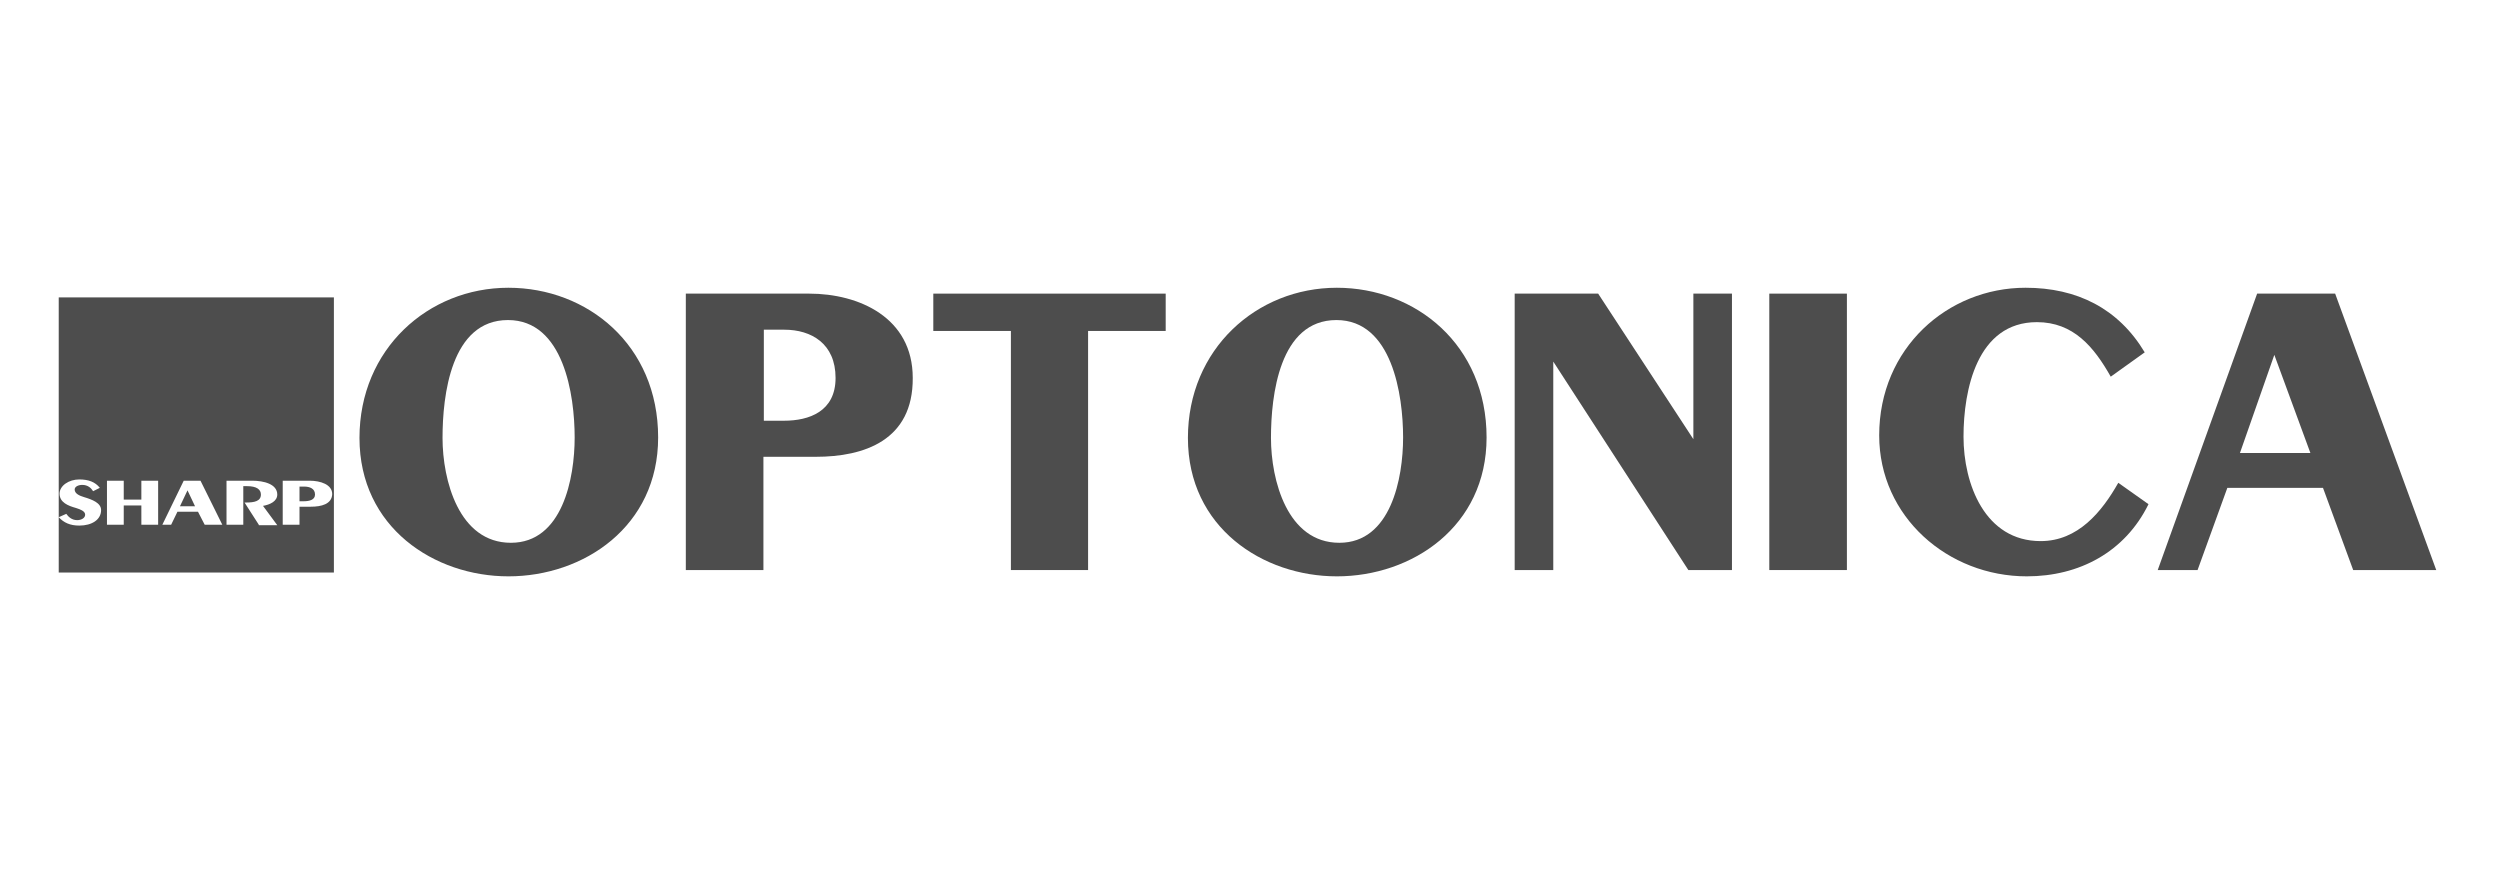
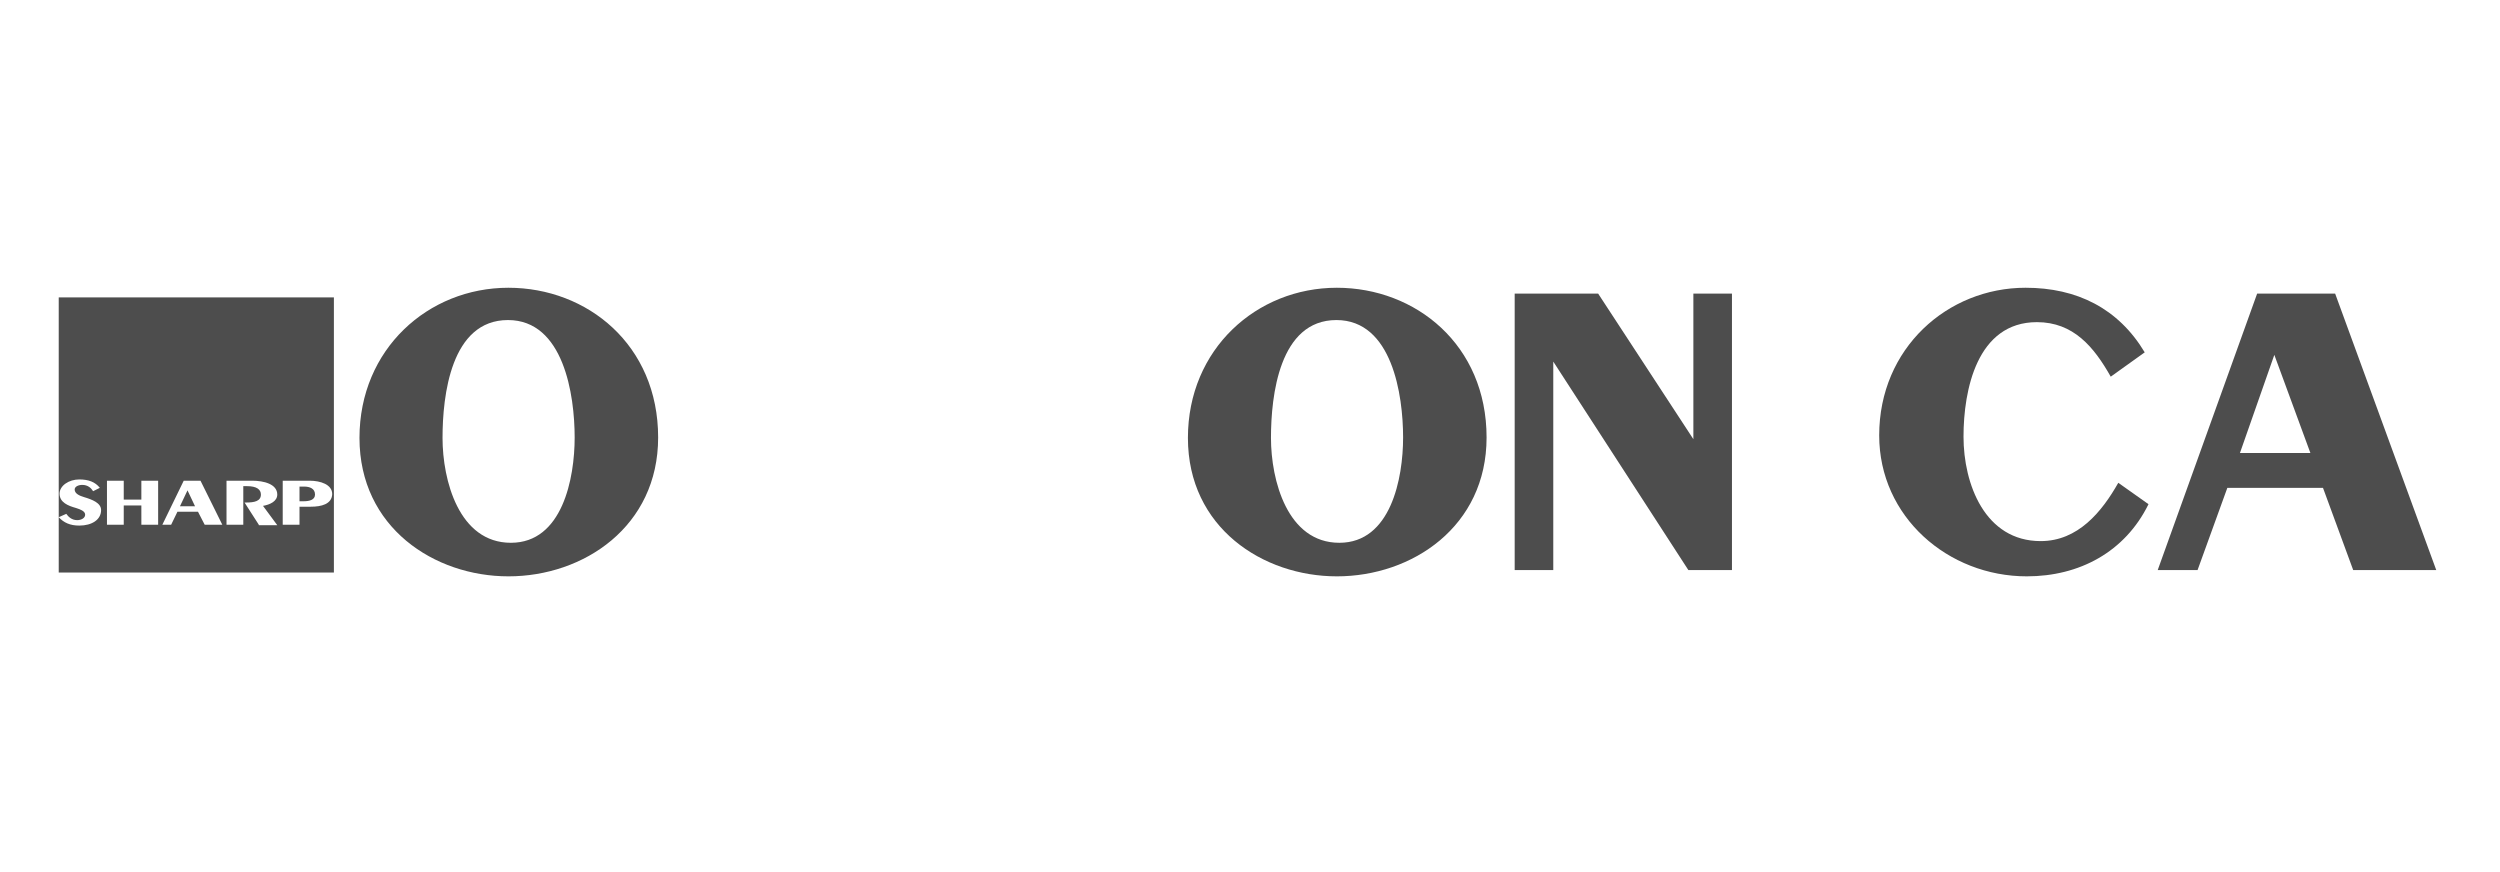
<svg xmlns="http://www.w3.org/2000/svg" xmlns:ns1="http://sodipodi.sourceforge.net/DTD/sodipodi-0.dtd" xmlns:ns2="http://www.inkscape.org/namespaces/inkscape" version="1.1" id="Слой_1" x="0px" y="0px" viewBox="0 0 596 208" style="enable-background:new 0 0 596 208;" xml:space="preserve" ns1:docname="OPTONICA.svg" ns2:version="0.92.1 r15371">
  <defs id="defs51" />
  <ns1:namedview pagecolor="#ffffff" bordercolor="#666666" borderopacity="1" objecttolerance="10" gridtolerance="10" guidetolerance="10" ns2:pageopacity="0" ns2:pageshadow="2" ns2:window-width="1920" ns2:window-height="1018" id="namedview49" showgrid="false" ns2:zoom="2" ns2:cx="298" ns2:cy="104" ns2:window-x="-8" ns2:window-y="-8" ns2:window-maximized="1" ns2:current-layer="Слой_1" />
  <style type="text/css" id="style2">
	.st0{fill:#4D4D4D;}
	.st1{fill-rule:evenodd;clip-rule:evenodd;fill:#4D4D4D;}
</style>
  <g id="g46" transform="translate(-5,-4.5)">
    <g id="g36">
      <g id="g6">
        <path class="st0" d="m 126.2,141.9 c -17.6,0 -35.5,-11.6 -35.5,-33 0,-21.2 16.4,-35.8 35.5,-35.8 18.8,0 35.7,13.6 35.7,35.7 0,21.2 -17.7,33.1 -35.7,33.1 z m -0.1,-61.1 c -13.6,0 -15.6,18 -15.6,28.1 0,10.1 3.9,25 16.3,25 12.3,0 15.2,-15.4 15.2,-25.1 0,-10.1 -2.6,-28 -15.9,-28 z" id="path4" ns2:connector-curvature="0" style="fill:#4d4d4d" />
      </g>
      <g id="g10">
-         <path class="st0" d="M 199.5,113.4 H 187 v 27 H 168.5 V 74.5 h 29.4 c 11.9,0 24.7,5.7 24.7,20.1 0.1,14.9 -11.6,18.8 -23.1,18.8 z M 192,83.1 h -4.9 v 21.7 h 4.8 c 6,0 12.3,-2.2 12.3,-10.2 0,-8.2 -5.8,-11.5 -12.2,-11.5 z" id="path8" ns2:connector-curvature="0" style="fill:#4d4d4d" />
-       </g>
+         </g>
      <g id="g14">
-         <path class="st0" d="m 264.4,83.4 v 57 H 246 v -57 h -18.5 v -8.9 h 55.4 v 8.9 z" id="path12" ns2:connector-curvature="0" style="fill:#4d4d4d" />
-       </g>
+         </g>
      <g id="g18">
        <path class="st0" d="m 323.7,141.9 c -17.6,0 -35.5,-11.6 -35.5,-33 0,-21.2 16.4,-35.8 35.5,-35.8 18.8,0 35.7,13.6 35.7,35.7 0,21.2 -17.7,33.1 -35.7,33.1 z m -0.1,-61.1 c -13.6,0 -15.6,18 -15.6,28.1 0,10.1 3.9,25 16.3,25 12.3,0 15.2,-15.4 15.2,-25.1 0,-10.1 -2.6,-28 -15.9,-28 z" id="path16" ns2:connector-curvature="0" style="fill:#4d4d4d" />
      </g>
      <g id="g22">
        <path class="st0" d="M 407.5,140.4 375.3,90.7 v 49.7 h -9.2 V 74.5 H 386 l 22.7,34.7 V 74.5 h 9.2 v 65.9 z" id="path20" ns2:connector-curvature="0" style="fill:#4d4d4d" />
      </g>
      <g id="g26">
-         <path class="st0" d="M 426.8,140.4 V 74.5 h 18.5 v 65.9 z" id="path24" ns2:connector-curvature="0" style="fill:#4d4d4d" />
-       </g>
+         </g>
      <g id="g30">
        <path class="st0" d="m 488.2,141.9 c -18.8,0 -35.2,-14.2 -35.2,-33.6 0,-20.8 16.3,-35.2 34.9,-35.2 12.2,0 22.1,4.9 28.4,15.4 l -8.1,5.8 c -4,-7.1 -8.9,-13 -17.6,-13 -14.3,0 -17.5,16.2 -17.5,27.3 0,11.3 5.1,24.9 18.4,24.9 8.9,0 14.6,-7 18.5,-13.9 l 7.2,5.1 c -5.6,11.4 -16.5,17.2 -29,17.2 z" id="path28" ns2:connector-curvature="0" style="fill:#4d4d4d" />
      </g>
      <g id="g34">
        <path class="st0" d="m 566,140.4 -7.2,-19.6 H 536 l -7.1,19.6 h -9.5 l 23.7,-65.9 h 18.6 l 24.1,65.9 z M 547.2,89.1 539,112.5 h 16.8 z" id="path32" ns2:connector-curvature="0" style="fill:#4d4d4d" />
      </g>
    </g>
    <g id="g44">
      <path class="st0" d="m 77.5,120.5 h -1.1 v 3.5 h 1 c 1.3,0 2.7,-0.3 2.7,-1.6 0,-1.4 -1.2,-1.9 -2.6,-1.9 z" id="path38" ns2:connector-curvature="0" style="fill:#4d4d4d" />
      <path class="st0" d="M 84.6,75.4 H 19 v 52.4 l 1.8,-0.8 c 0.5,0.7 1.3,1.5 2.6,1.5 1,0 1.9,-0.5 1.9,-1.3 0,-0.9 -1.3,-1.3 -2.2,-1.6 -1.8,-0.5 -3.9,-1.3 -3.9,-3.4 0,-1.9 2.2,-3.4 4.7,-3.4 2.2,0 3.8,0.6 4.9,2 l -1.6,0.8 c -0.5,-0.8 -1.3,-1.5 -2.6,-1.5 -0.9,0 -1.8,0.4 -1.8,1.1 0,1 1.2,1.5 2.2,1.8 2,0.6 4.1,1.4 4.1,3.1 0,2.3 -2.2,3.7 -5.2,3.7 -2.2,0 -3.7,-0.7 -4.9,-2 V 141 h 65.6 z m -41.9,54.2 h -4 V 125 h -4.2 v 4.6 h -4 v -10.5 h 4 v 4.5 h 4.2 v -4.5 h 4 z m 11.1,0 -1.6,-3.1 h -4.9 l -1.5,3.1 h -2.1 l 5.1,-10.5 h 4 l 5.2,10.5 z m 12.9,0 -3.4,-5.3 c 0,0 0.2,0 0.4,0 1.9,0 3.5,-0.3 3.5,-1.9 0,-1.2 -1,-2 -3.3,-2 H 63 v 9.2 h -4 v -10.5 h 6.1 c 2.8,0 6,0.8 6,3.3 0,1.6 -1.7,2.4 -3.4,2.7 l 3.4,4.6 h -4.4 z m 12.4,-4.3 h -2.7 v 4.3 h -4 v -10.5 h 6.4 c 2.6,0 5.4,0.9 5.4,3.2 -0.1,2.4 -2.6,3 -5.1,3 z" id="path40" ns2:connector-curvature="0" style="fill:#4d4d4d" />
      <polygon class="st0" points="51.5,125.2 49.7,121.4 47.9,125.2 " id="polygon42" style="fill:#4d4d4d" />
    </g>
  </g>
</svg>